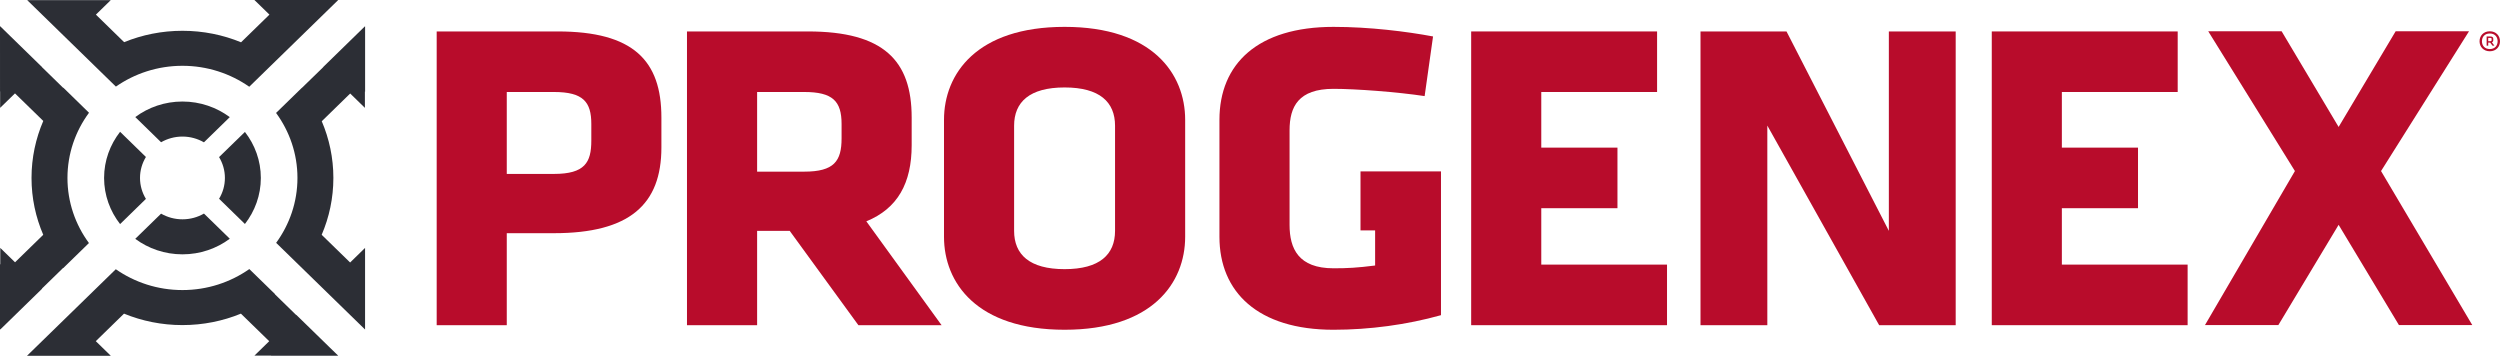
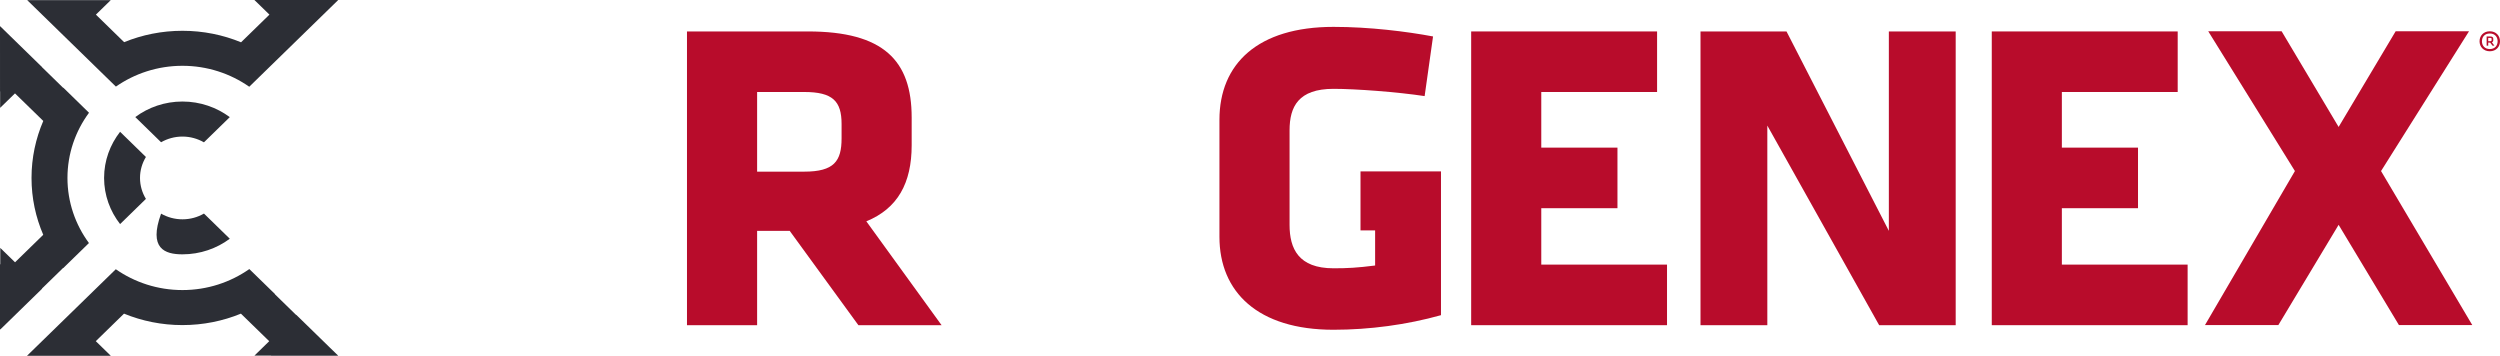
<svg xmlns="http://www.w3.org/2000/svg" fill="none" viewBox="0 0 260 37" height="37" width="260">
-   <path fill="#B80C2B" d="M61.497 12.891C61.497 10.612 60.671 9.567 57.61 9.567H52.704V18.088H57.61C60.816 18.088 61.497 16.903 61.497 14.628V12.891ZM57.61 24.252H52.704V33.819H45.415V3.27H57.997C65.87 3.27 68.786 6.299 68.786 12.221V15.338C68.786 21.263 65.483 24.252 57.61 24.252Z" />
  <path fill="#B80C2B" d="M87.524 12.891C87.524 10.519 86.601 9.567 83.634 9.567H78.74V17.851H83.634C86.746 17.851 87.524 16.762 87.524 14.39V12.891ZM82.129 24.009H78.74V33.819H71.446V3.27H84.024C91.897 3.27 94.814 6.299 94.814 12.221V15.106C94.814 19.037 93.358 21.689 90.098 23.017L97.924 33.819H89.273L82.129 24.009Z" />
-   <path fill="#B80C2B" d="M115.965 13.076C115.965 10.612 114.365 9.095 110.719 9.095C107.07 9.095 105.467 10.612 105.467 13.076V24.009C105.467 26.475 107.07 27.991 110.719 27.991C114.365 27.991 115.965 26.475 115.965 24.009V13.076ZM123.257 24.629C123.257 29.412 119.854 34.294 110.719 34.294C101.58 34.294 98.176 29.412 98.176 24.629V12.461C98.176 7.674 101.58 2.794 110.719 2.794C119.854 2.794 123.257 7.674 123.257 12.461V24.629Z" />
  <path fill="#B80C2B" d="M207.144 33.819V3.27H226.48V9.567H214.433V15.353H222.353V21.653H214.433V27.519H227.512V33.819H207.144Z" />
  <path fill="#B80C2B" d="M153.002 33.819V3.27H172.337V9.567H160.293V15.353H168.216V21.653H160.293V27.519H173.37V33.819H153.002Z" />
  <path fill="#B80C2B" d="M183.802 13.06V33.819H176.853V3.27H185.797L196.44 24.009V3.27H203.392V33.819H195.432L183.802 13.06Z" />
  <path fill="#B80C2B" d="M141.493 17.828V23.958H143.012V27.613C141.117 27.852 140.143 27.902 138.684 27.902C135.042 27.902 134.115 25.859 134.115 23.395V13.549C134.115 11.088 135.042 9.239 138.684 9.239C141.017 9.239 145.345 9.568 148.162 9.994L149.037 3.791C146.266 3.271 142.427 2.795 138.684 2.795C130.811 2.795 126.822 6.631 126.822 12.462V24.63C126.822 30.363 130.811 34.295 138.684 34.295C142.427 34.295 146.317 33.773 149.863 32.778V17.828H141.493Z" />
  <path fill="#B80C2B" d="M247.628 17.789L257.117 33.807H249.489L243.216 23.381L236.949 33.807H229.318L238.672 17.789L229.657 3.254H237.29L243.216 13.203L249.147 3.254H256.777L247.628 17.789Z" />
  <path fill="#B80C2B" d="M258.988 3.943H258.775V4.282H258.988C259.093 4.282 259.129 4.239 259.129 4.173V4.056C259.129 3.964 259.087 3.943 258.988 3.943ZM258.975 4.428H258.775V4.747H258.609V3.793H258.994C259.212 3.793 259.301 3.882 259.301 4.046V4.177C259.301 4.268 259.27 4.345 259.16 4.403L259.417 4.747H259.216L258.975 4.428ZM258.939 5.101C259.478 5.101 259.753 4.733 259.753 4.293C259.753 3.851 259.478 3.483 258.939 3.483C258.397 3.483 258.122 3.851 258.122 4.293C258.122 4.733 258.397 5.101 258.939 5.101ZM258.939 3.254C259.593 3.254 260 3.72 260 4.293C260 4.867 259.593 5.332 258.939 5.332C258.287 5.332 257.873 4.867 257.873 4.293C257.873 3.72 258.287 3.254 258.939 3.254Z" />
-   <path fill="#2C2E35" d="M33.614 6.986L31.389 9.148C31.389 9.148 31.385 9.145 31.385 9.14L28.711 11.745C30.11 13.655 30.935 15.988 30.935 18.504C30.935 21.021 30.111 23.348 28.719 25.255L37.967 34.27V25.781L36.413 27.3L33.455 24.418C34.237 22.598 34.671 20.6 34.671 18.504C34.671 16.415 34.238 14.424 33.463 12.609L36.42 9.725L37.95 11.217V9.517L37.971 9.538V2.748L37.95 2.768V2.738L33.604 6.978L33.614 6.986Z" />
  <path fill="#2C2E35" d="M4.364 30.009L6.561 27.869C6.567 27.873 6.572 27.878 6.575 27.883L9.249 25.277C7.845 23.368 7.016 21.032 7.016 18.504C7.016 15.979 7.848 13.636 9.256 11.725L6.584 9.117C6.58 9.122 6.575 9.127 6.57 9.135L4.361 6.979L4.368 6.972L0.014 2.725V2.739L0 2.725L0.002 9.518L0.014 9.505V11.217L1.558 9.712L4.501 12.578C3.715 14.404 3.278 16.405 3.278 18.504C3.278 20.603 3.713 22.599 4.497 24.418L1.564 27.278L0.028 25.782V27.501L0 27.476V34.266L0.028 34.236V34.269L4.379 30.026L4.364 30.009Z" />
  <path fill="#2C2E35" d="M30.814 32.744L30.799 32.757L28.589 30.602L28.603 30.587L25.931 27.983C23.969 29.354 21.57 30.166 18.975 30.166C16.393 30.166 14.002 29.362 12.044 28L2.813 36.997H2.818L2.813 37H11.521L9.963 35.481L12.898 32.619C14.768 33.385 16.822 33.811 18.975 33.809H18.978C21.132 33.809 23.187 33.385 25.055 32.619L27.998 35.485L26.459 36.985H28.195L28.184 36.997H35.148L35.139 36.985H35.168L34.284 36.128L30.814 32.744Z" />
  <path fill="#2C2E35" d="M18.975 6.843C21.564 6.843 23.961 7.652 25.922 9.021L35.16 0.016H35.148L35.167 0H26.459L28.022 1.521L25.069 4.399C23.196 3.628 21.137 3.202 18.975 3.202C16.826 3.202 14.777 3.625 12.91 4.386L9.974 1.521L11.521 0.012H2.827L12.053 9.006C14.009 7.646 16.397 6.843 18.975 6.843Z" />
  <path fill="#2C2E35" d="M14.561 18.504C14.561 17.709 14.787 16.966 15.175 16.326L12.489 13.707C11.45 15.041 10.825 16.703 10.825 18.504C10.825 20.31 11.45 21.969 12.489 23.305L15.175 20.686C14.787 20.044 14.561 19.303 14.561 18.504Z" />
-   <path fill="#2C2E35" d="M22.783 16.338C23.168 16.977 23.39 17.716 23.39 18.504C23.39 19.298 23.169 20.037 22.783 20.671L25.472 23.294C26.506 21.961 27.127 20.305 27.127 18.504C27.127 16.706 26.506 15.053 25.472 13.721L22.783 16.338Z" />
-   <path fill="#2C2E35" d="M18.975 22.809C18.166 22.809 17.407 22.593 16.753 22.219L14.065 24.839C15.43 25.848 17.13 26.451 18.975 26.451C20.827 26.451 22.53 25.845 23.898 24.829L21.212 22.21C20.557 22.592 19.793 22.809 18.975 22.809Z" />
+   <path fill="#2C2E35" d="M18.975 22.809C18.166 22.809 17.407 22.593 16.753 22.219C15.43 25.848 17.13 26.451 18.975 26.451C20.827 26.451 22.53 25.845 23.898 24.829L21.212 22.21C20.557 22.592 19.793 22.809 18.975 22.809Z" />
  <path fill="#2C2E35" d="M18.974 14.203C19.793 14.203 20.556 14.425 21.21 14.802L23.897 12.181C22.527 11.168 20.827 10.559 18.974 10.559C17.129 10.559 15.429 11.164 14.069 12.174L16.753 14.793C17.406 14.42 18.165 14.203 18.974 14.203Z" />
</svg>